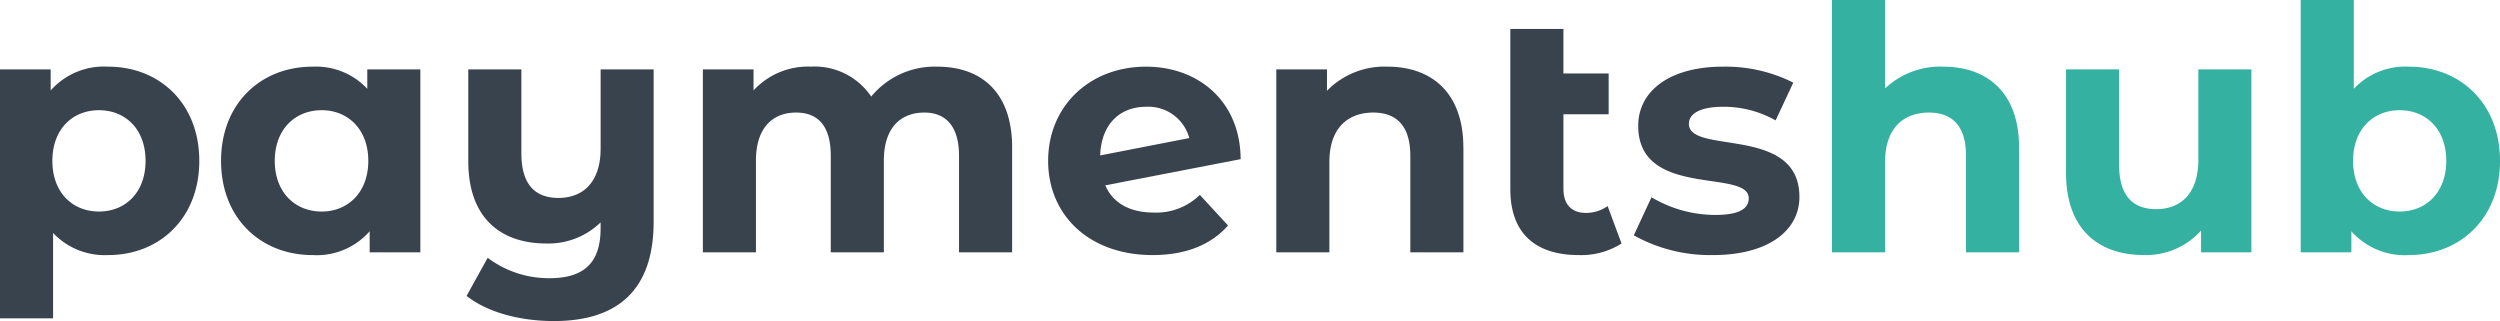
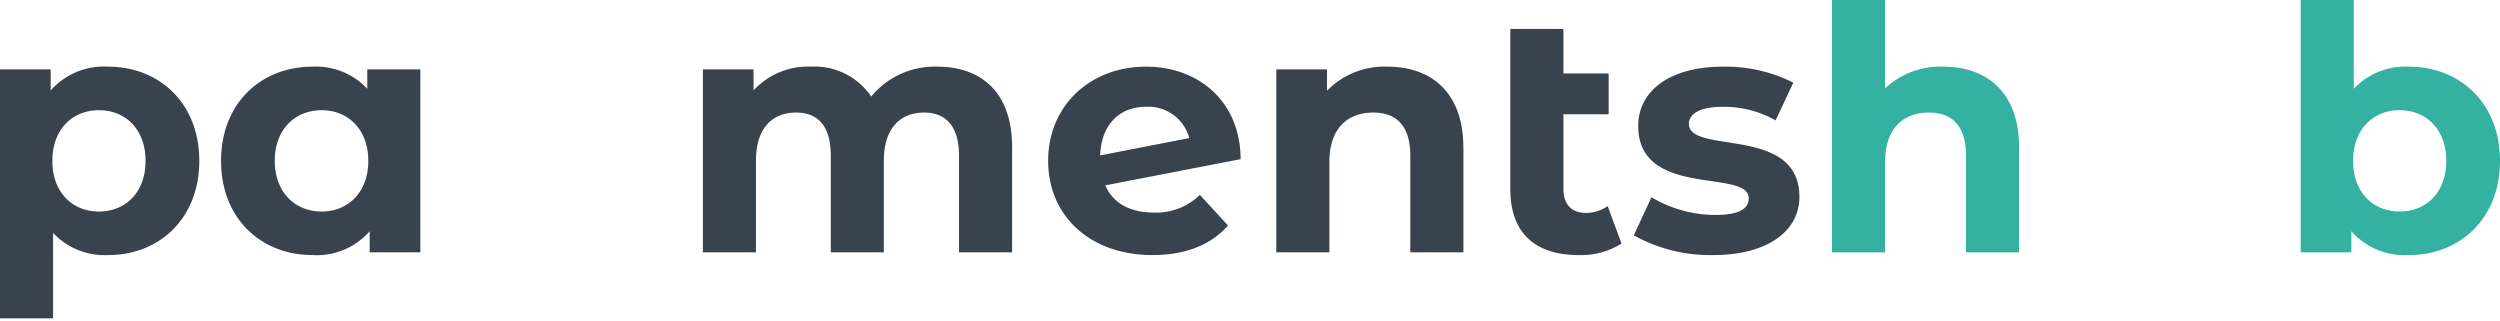
<svg xmlns="http://www.w3.org/2000/svg" width="301.388" height="38.704" viewBox="0 0 301.388 38.704">
  <defs>
    <clipPath id="clip-path">
      <rect id="Rectangle_3788" data-name="Rectangle 3788" width="301.388" height="38.704" transform="translate(0 0)" fill="none" />
    </clipPath>
  </defs>
  <g id="Group_24833" data-name="Group 24833" transform="translate(0 0)">
    <g id="Group_24832" data-name="Group 24832" clip-path="url(#clip-path)">
      <path id="Path_14424" data-name="Path 14424" d="M24.026,19.393c0,6.93-4.8,11.357-10.988,11.357A8.563,8.563,0,0,1,6.4,28.085V38.376H0V8.364H6.109v2.542a8.57,8.57,0,0,1,6.929-2.869c6.191,0,10.988,4.427,10.988,11.356m-6.478,0c0-3.813-2.419-6.108-5.617-6.108s-5.617,2.3-5.617,6.108S8.733,25.5,11.931,25.5s5.617-2.3,5.617-6.109" fill="#39434e" />
      <path id="Path_14425" data-name="Path 14425" d="M50.675,8.364V30.422H44.566V27.88a8.485,8.485,0,0,1-6.888,2.87c-6.232,0-11.029-4.427-11.029-11.357s4.8-11.356,11.029-11.356a8.471,8.471,0,0,1,6.6,2.665V8.364ZM44.4,19.393c0-3.813-2.46-6.108-5.617-6.108-3.2,0-5.658,2.3-5.658,6.108s2.46,6.109,5.658,6.109c3.157,0,5.617-2.3,5.617-6.109" fill="#39434e" />
-       <path id="Path_14426" data-name="Path 14426" d="M78.8,8.363V26.731c0,8.2-4.305,11.973-12.013,11.973-4.059,0-8-1.026-10.537-3.034l2.542-4.592a12.256,12.256,0,0,0,7.462,2.46c4.305,0,6.15-2.009,6.15-5.987v-.738a9.03,9.03,0,0,1-6.519,2.542c-5.535,0-9.43-3.074-9.43-9.922V8.363h6.4V18.491c0,3.73,1.64,5.37,4.469,5.37,2.952,0,5.084-1.886,5.084-5.944V8.363Z" fill="#39434e" />
      <path id="Path_14427" data-name="Path 14427" d="M122.015,17.794V30.422h-6.4V18.777c0-3.566-1.6-5.207-4.182-5.207-2.87,0-4.879,1.846-4.879,5.782v11.07h-6.4V18.777c0-3.566-1.517-5.207-4.182-5.207-2.829,0-4.838,1.846-4.838,5.782v11.07h-6.4V8.363h6.109V10.9a8.936,8.936,0,0,1,6.929-2.869,8.234,8.234,0,0,1,7.257,3.608A9.918,9.918,0,0,1,113,8.036c5.248,0,9.02,3.033,9.02,9.758" fill="#39434e" />
      <path id="Path_14428" data-name="Path 14428" d="M144.646,23.493l3.4,3.689c-2.05,2.337-5.125,3.568-9.1,3.568-7.626,0-12.587-4.8-12.587-11.358,0-6.6,5-11.356,11.808-11.356,6.232,0,11.357,4.1,11.4,11.151l-16.318,3.157c.943,2.173,2.993,3.281,5.863,3.281a7.481,7.481,0,0,0,5.535-2.132m-12.013-4.757,10.742-2.091a5.111,5.111,0,0,0-5.207-3.771c-3.2,0-5.412,2.132-5.535,5.862" fill="#39434e" />
      <path id="Path_14429" data-name="Path 14429" d="M176.422,17.794V30.422h-6.4V18.777c0-3.566-1.64-5.207-4.469-5.207-3.075,0-5.289,1.887-5.289,5.946V30.422h-6.4V8.363h6.109v2.583a9.66,9.66,0,0,1,7.3-2.91c5.207,0,9.143,3.033,9.143,9.758" fill="#39434e" />
      <path id="Path_14430" data-name="Path 14430" d="M195.486,29.356a9.1,9.1,0,0,1-5.166,1.395c-5.248,0-8.241-2.666-8.241-7.914V3.485h6.4V8.856h5.453v4.92h-5.453v8.979c0,1.886.984,2.912,2.706,2.912a4.528,4.528,0,0,0,2.624-.821Z" fill="#39434e" />
      <path id="Path_14431" data-name="Path 14431" d="M196.962,28.372l2.132-4.592a15.091,15.091,0,0,0,7.667,2.132c2.952,0,4.059-.779,4.059-2.01,0-3.607-13.325.082-13.325-8.732,0-4.183,3.772-7.134,10.209-7.134a18.126,18.126,0,0,1,8.487,1.927l-2.132,4.551a12.667,12.667,0,0,0-6.355-1.64c-2.87,0-4.1.9-4.1,2.05,0,3.771,13.325.123,13.325,8.815,0,4.1-3.813,7.011-10.414,7.011a18.936,18.936,0,0,1-9.553-2.378" fill="#39434e" />
      <path id="Path_14432" data-name="Path 14432" d="M243.415,17.794V30.422h-6.4V18.777c0-3.566-1.64-5.207-4.469-5.207-3.075,0-5.289,1.887-5.289,5.946V30.422h-6.4V0h6.4V10.66a9.691,9.691,0,0,1,7.01-2.624c5.207,0,9.144,3.033,9.144,9.758" fill="#34b1a0" />
-       <path id="Path_14433" data-name="Path 14433" d="M271.417,8.363V30.422h-6.068V27.8A8.928,8.928,0,0,1,258.5,30.75c-5.535,0-9.43-3.116-9.43-9.922V8.363h6.4V19.884c0,3.691,1.64,5.331,4.47,5.331,2.951,0,5.083-1.886,5.083-5.946V8.363Z" fill="#34b1a0" />
      <path id="Path_14434" data-name="Path 14434" d="M301.388,19.393c0,6.93-4.8,11.357-10.988,11.357a8.57,8.57,0,0,1-6.929-2.87v2.542h-6.109V0h6.4V10.7A8.56,8.56,0,0,1,290.4,8.037c6.191,0,10.988,4.427,10.988,11.356m-6.478,0c0-3.813-2.419-6.108-5.617-6.108s-5.617,2.3-5.617,6.108S286.1,25.5,289.293,25.5s5.617-2.3,5.617-6.109" fill="#34b1a0" />
    </g>
  </g>
</svg>